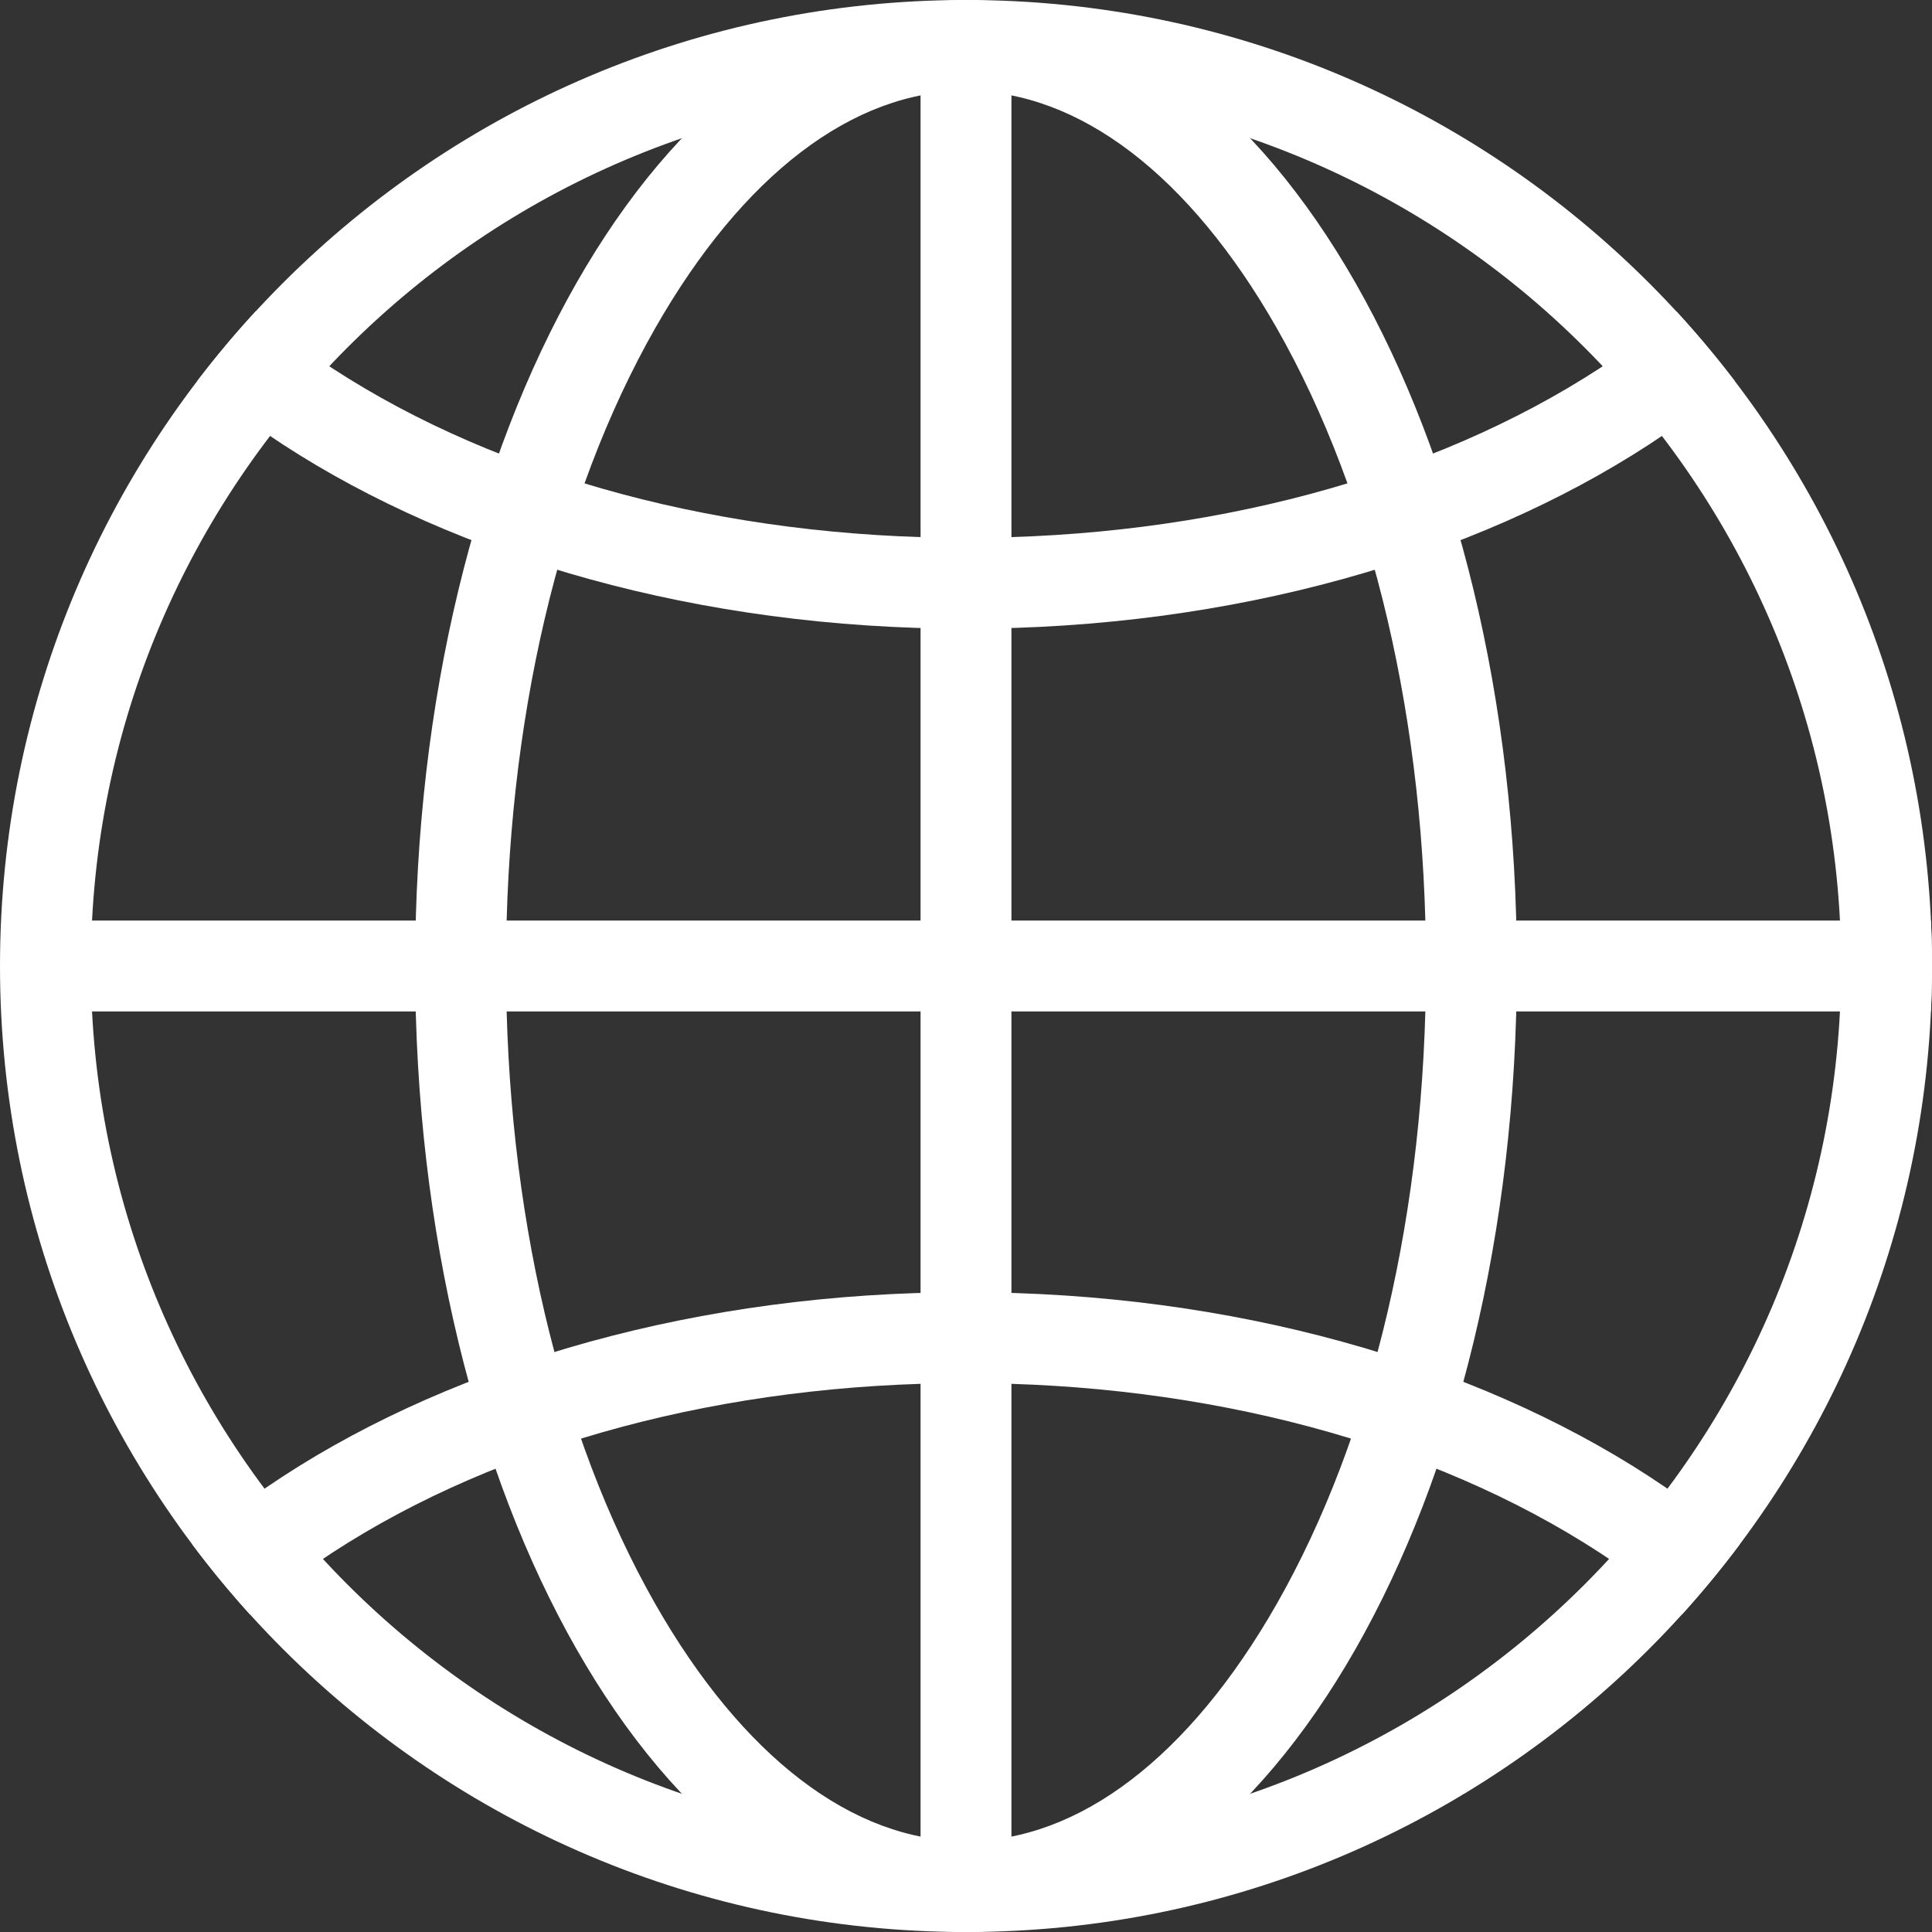
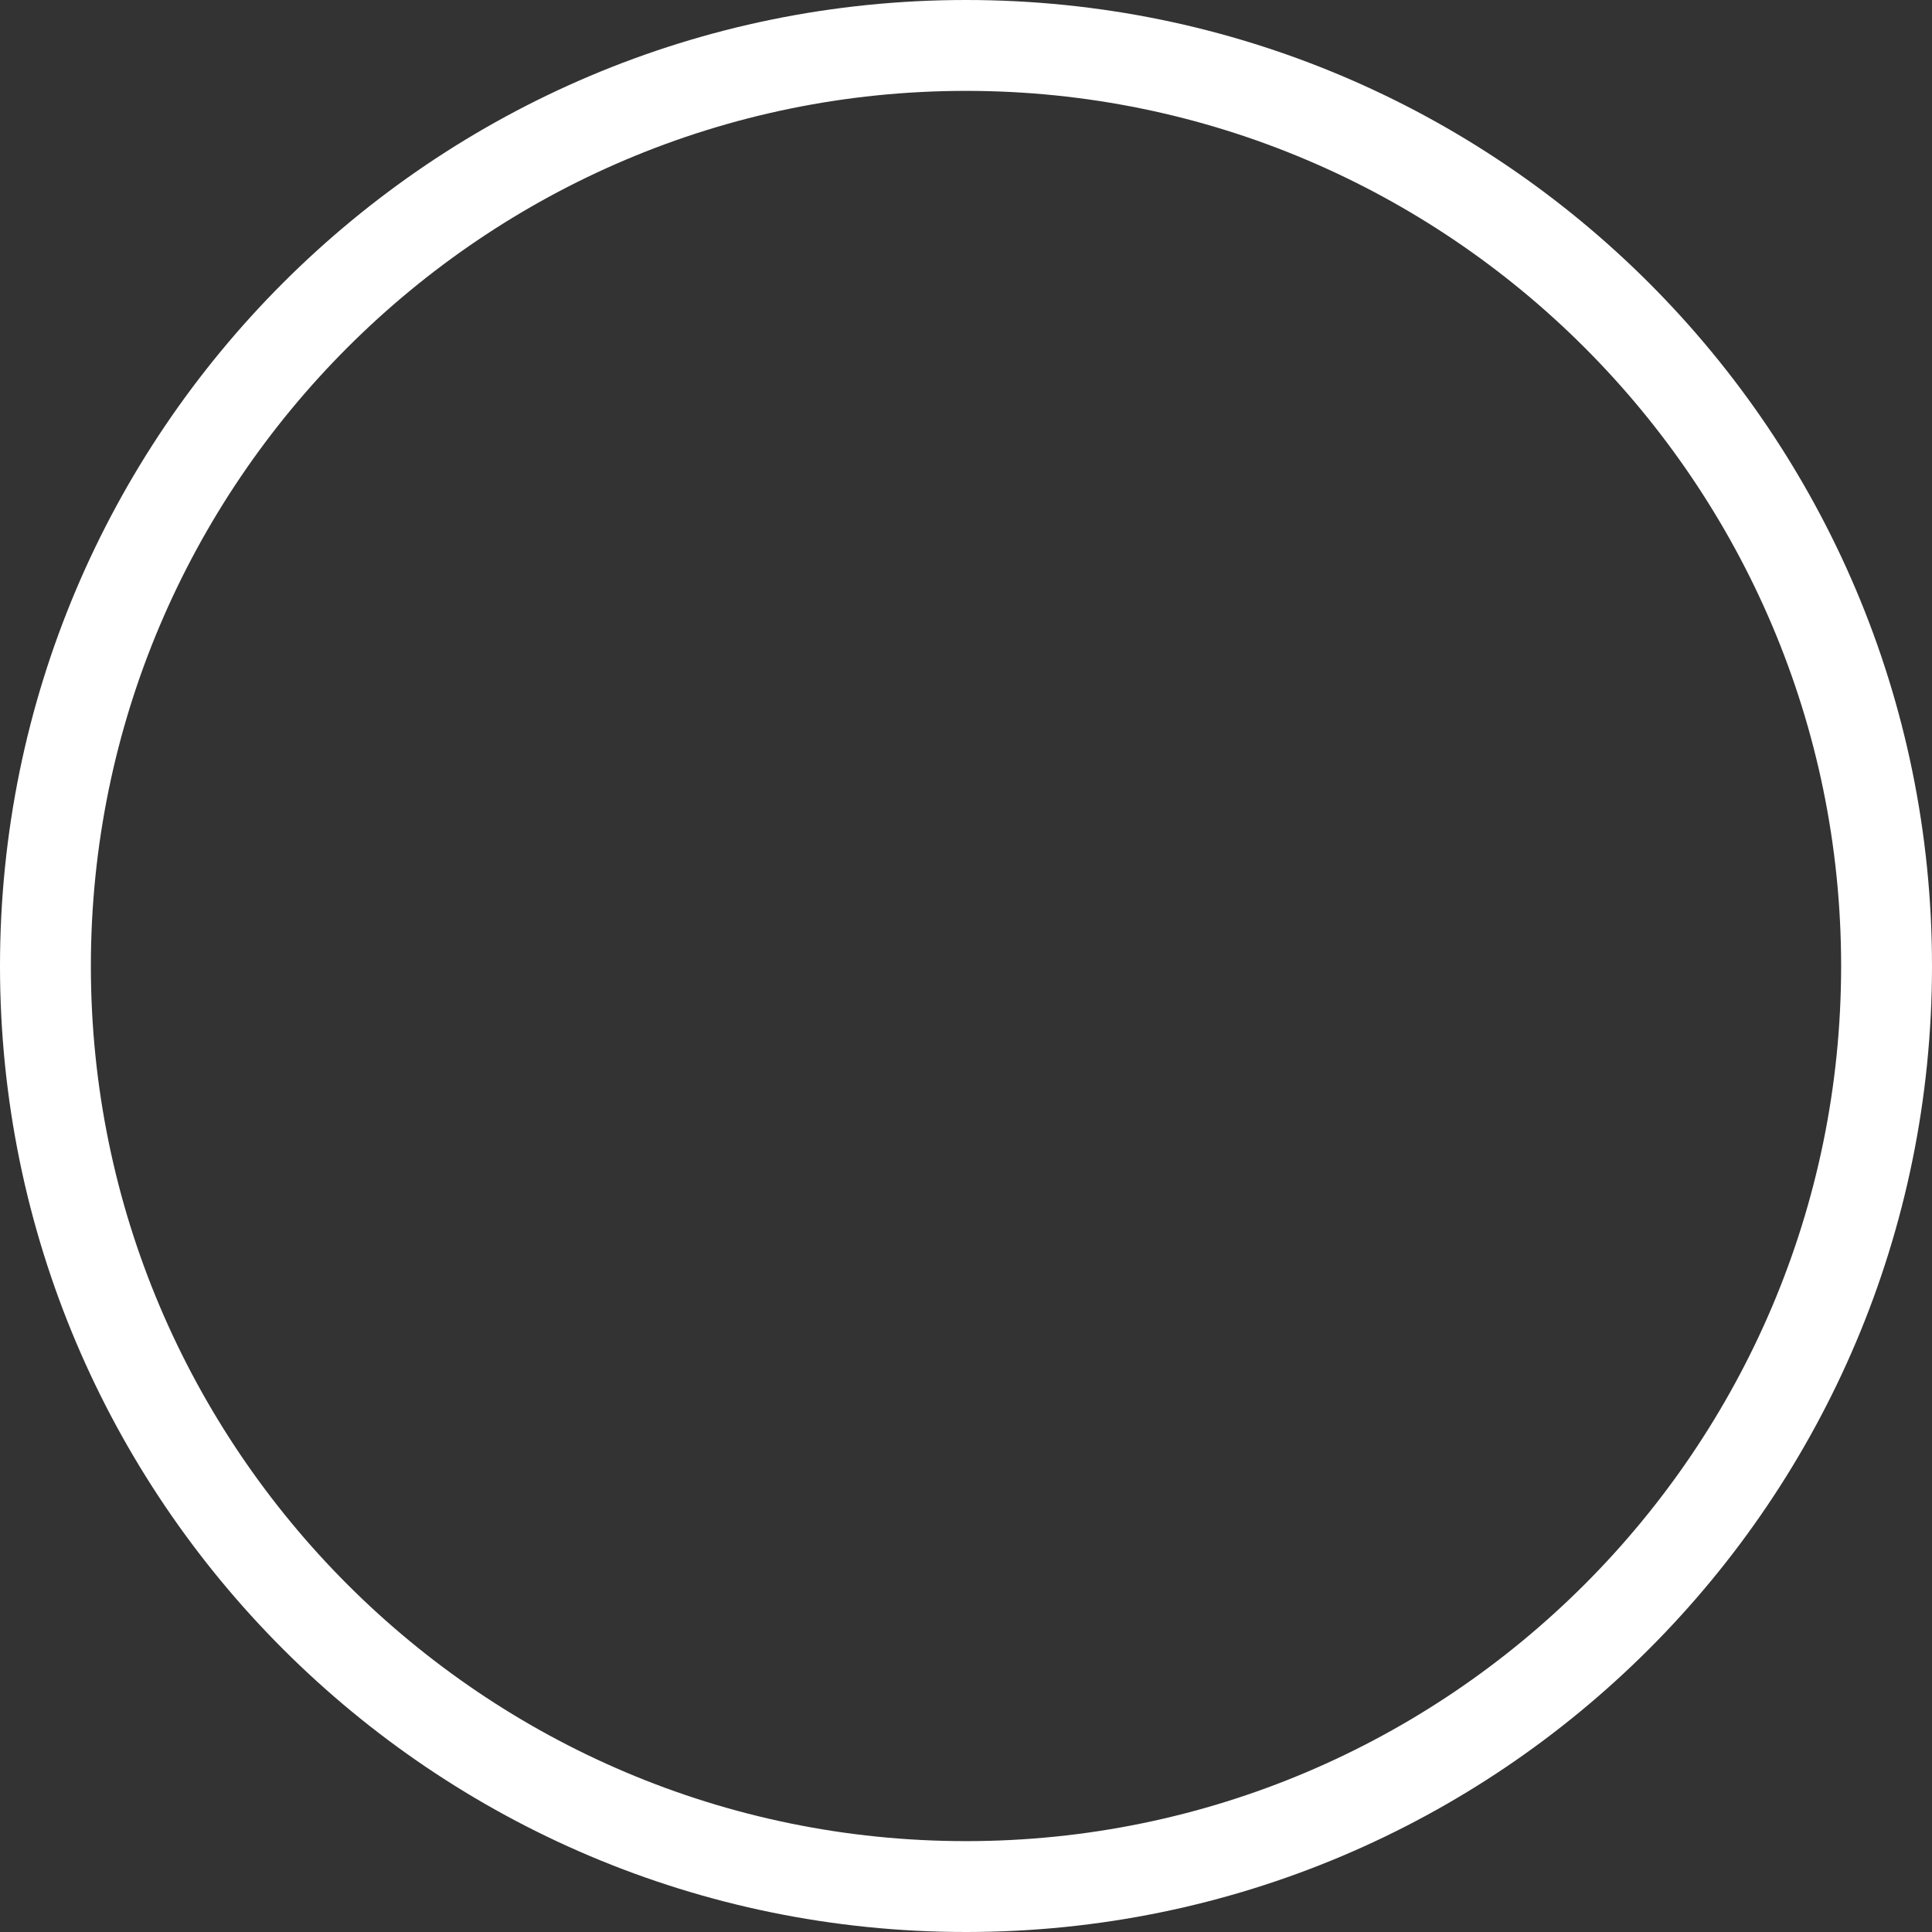
<svg xmlns="http://www.w3.org/2000/svg" xmlns:xlink="http://www.w3.org/1999/xlink" xml:space="preserve" id="Layer_1" x="0" y="0" style="enable-background:new 0 0 127.56 127.56" version="1.1" viewBox="0 0 127.56 127.56">
  <rect x="0" y="0" width="127.56" height="127.56" fill="#333333" stroke="none" />
  <style>.st1{fill:#fff}</style>
  <defs>
-     <circle id="SVGID_1_" cx="63.78" cy="63.78" r="63.78" />
-   </defs>
+     </defs>
  <clipPath id="SVGID_00000134239330281332323170000013815122425748164237_">
    <use xlink:href="#SVGID_1_" style="overflow:visible" />
  </clipPath>
-   <path d="M63.78 6c7.47 0 14.75 5.56 20.51 15.65 6.36 11.16 9.86 26.12 9.86 42.13s-3.5 30.97-9.86 42.13c-5.76 10.09-13.04 15.65-20.51 15.65-7.47 0-14.75-5.56-20.51-15.65-6.36-11.16-9.86-26.12-9.86-42.13s3.5-30.97 9.86-42.13C49.03 11.56 56.31 6 63.78 6m0-6C43.69 0 27.41 28.56 27.41 63.78s16.28 63.78 36.37 63.78c20.09 0 36.37-28.56 36.37-63.78S83.87 0 63.78 0z" class="st1" style="clip-path:url(#SVGID_00000134239330281332323170000013815122425748164237_)" />
-   <path d="M63.78-35.51c15.89 0 30.74 3.97 41.83 11.19C115.89-17.63 121.56-8.99 121.56 0s-5.67 17.63-15.95 24.32c-11.08 7.21-25.94 11.19-41.83 11.19s-30.74-3.97-41.83-11.19C11.67 17.63 6 8.99 6 0s5.67-17.63 15.95-24.32c11.09-7.21 25.94-11.19 41.83-11.19m0-6C28.56-41.51 0-22.92 0 0c0 22.92 28.56 41.51 63.78 41.51S127.56 22.92 127.56 0c0-22.92-28.56-41.51-63.78-41.51zM63.78 91.32c15.89 0 30.74 3.97 41.83 11.19 10.29 6.69 15.95 15.33 15.95 24.32s-5.67 17.63-15.95 24.32c-11.08 7.21-25.94 11.19-41.83 11.19s-30.74-3.97-41.83-11.19C11.67 144.45 6 135.82 6 126.83s5.67-17.63 15.95-24.32c11.09-7.22 25.94-11.19 41.83-11.19m0-6C28.56 85.32 0 103.9 0 126.83s28.56 41.51 63.78 41.51 63.78-18.58 63.78-41.51S99 85.32 63.78 85.32z" class="st1" style="clip-path:url(#SVGID_00000134239330281332323170000013815122425748164237_)" />
  <path d="M127.56 63.78H1.46M63.78.9v126.09" style="clip-path:url(#SVGID_00000134239330281332323170000013815122425748164237_);fill-rule:evenodd;clip-rule:evenodd;fill:none;stroke:#fff;stroke-width:6;stroke-miterlimit:10" />
  <path d="M63.78 6c31.86 0 57.78 25.92 57.78 57.78s-25.92 57.78-57.78 57.78S6 95.64 6 63.78 31.92 6 63.78 6m0-6C28.56 0 0 28.56 0 63.78s28.56 63.78 63.78 63.78S127.56 99 127.56 63.78 99 0 63.78 0z" class="st1" />
</svg>